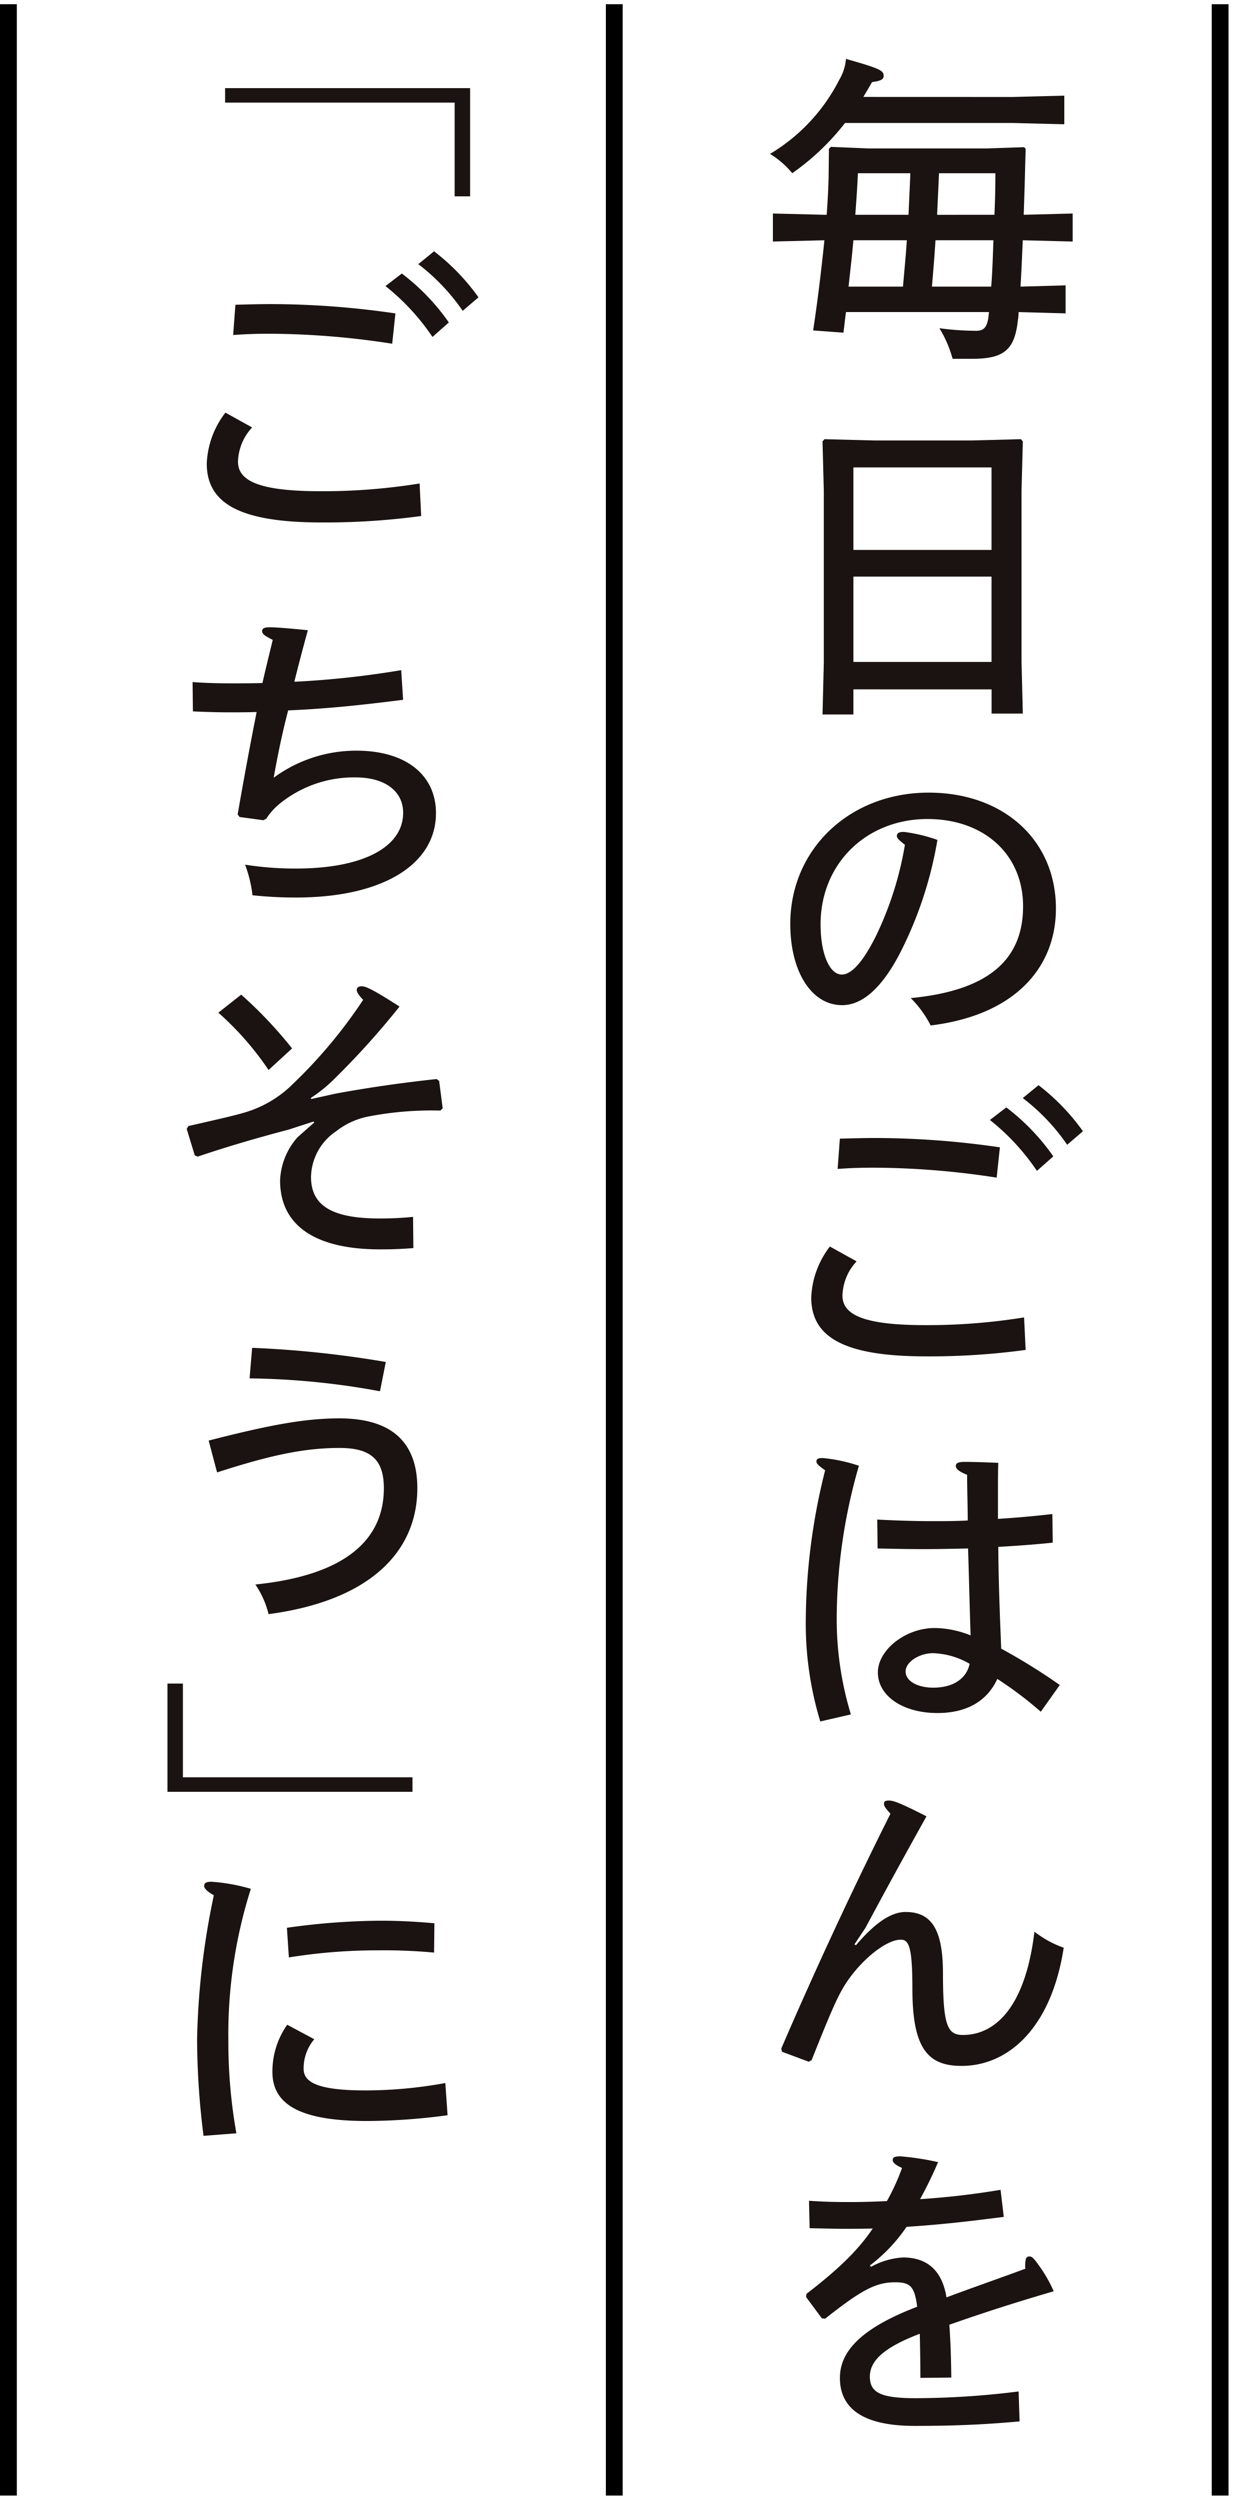
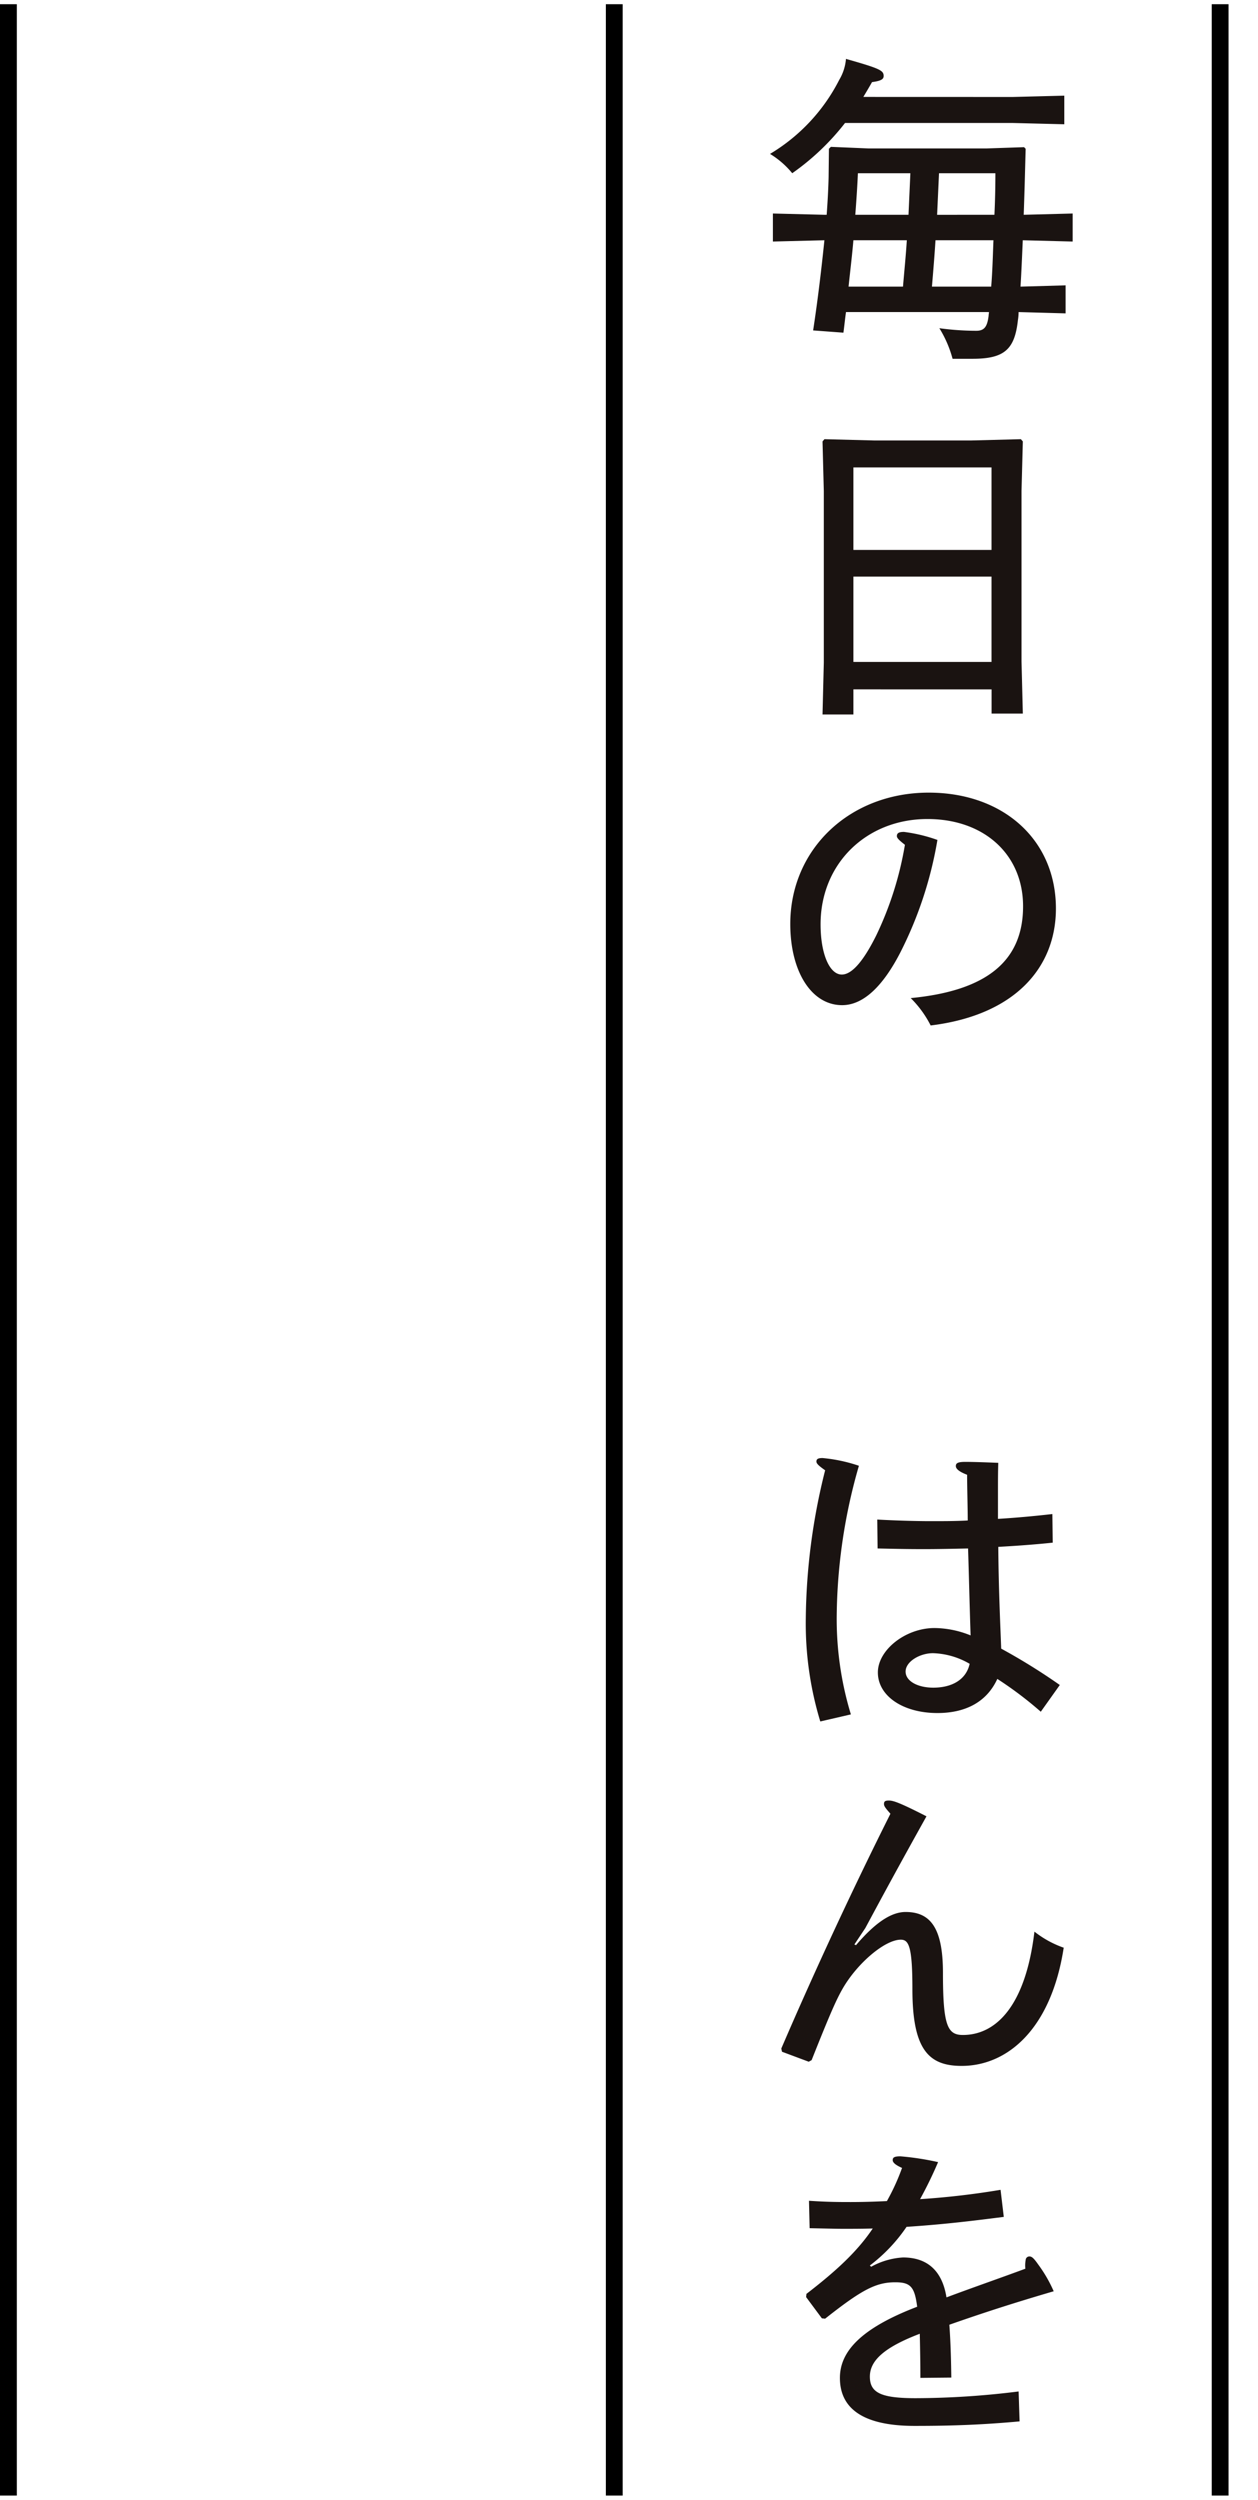
<svg xmlns="http://www.w3.org/2000/svg" width="149.5" height="297" viewBox="0 0 149.5 297">
  <defs>
    <clipPath id="clip-path">
      <rect id="長方形_220" data-name="長方形 220" width="66" height="296" transform="translate(1152 792)" fill="#fff" />
    </clipPath>
    <clipPath id="clip-path-2">
-       <rect id="長方形_221" data-name="長方形 221" width="56" height="264" transform="translate(878 791)" fill="#fff" />
-     </clipPath>
+       </clipPath>
  </defs>
  <g id="グループ_167" data-name="グループ 167" transform="translate(-852.5 -791)">
    <line id="線_126" data-name="線 126" y2="296" transform="translate(997.5 791.5)" fill="none" stroke="#000" stroke-width="2" />
    <line id="線_138" data-name="線 138" y2="296" transform="translate(925.5 791.5)" fill="none" stroke="#000" stroke-width="2" />
    <line id="線_127" data-name="線 127" y2="296" transform="translate(853.5 791.5)" fill="none" stroke="#000" stroke-width="2" />
    <g id="マスクグループ_31" data-name="マスクグループ 31" transform="translate(-216)" clip-path="url(#clip-path)">
      <g id="グループ_128" data-name="グループ 128" transform="translate(822.586 299.521)">
        <g id="グループ_100" data-name="グループ 100" transform="translate(283.414 498.479)">
          <g id="グループ_99" data-name="グループ 99">
            <path id="パス_560" data-name="パス 560" d="M323.193,503l6.122-.156v3.4l-6.122-.153H303.257a29.077,29.077,0,0,1-6.275,5.969,10.331,10.331,0,0,0-2.638-2.294,21.727,21.727,0,0,0,8.225-8.8,5.765,5.765,0,0,0,.8-2.489c4.055,1.149,4.476,1.375,4.476,2.026,0,.309-.153.577-1.378.73-.345.609-.686,1.184-1.034,1.761Zm7.115,13.846v3.331l-5.928-.153c-.08,1.838-.156,3.675-.268,5.51l5.357-.153v3.331l-5.586-.156a6.012,6.012,0,0,1-.08.957c-.38,3.484-1.608,4.594-5.392,4.594h-2.374a13.569,13.569,0,0,0-1.57-3.634,32.45,32.45,0,0,0,4.4.306c.957,0,1.3-.5,1.455-1.8,0-.156.038-.268.038-.424H303.372c-.115.8-.191,1.608-.306,2.45l-3.6-.268c.577-3.787,1-7.421,1.34-10.713l-6.122.153v-3.331l6.164.153h.227c.115-1.566.195-3.059.23-4.435l.038-3.407.23-.23,4.514.191h13.929l4.517-.153.188.191-.115,4.285c-.038,1.225-.073,2.412-.115,3.557Zm-20.163,8.687c.153-1.834.341-3.672.456-5.51h-6.349c-.156,1.838-.383,3.675-.574,5.51Zm.877-13.47h-6.234c-.077,1.723-.191,3.369-.31,4.935H310.8Zm9.606,13.47c.153-1.834.191-3.672.268-5.51h-6.888c-.115,1.838-.268,3.675-.421,5.51Zm.383-8.534c.077-1.6.115-3.289.115-4.935h-6.7L314.2,517Z" transform="translate(-240.334 -498.479)" fill="#1a1311" />
            <path id="パス_561" data-name="パス 561" d="M299.97,542.367v2.986H296.3l.153-6.161V518.8l-.153-5.889.227-.268,5.9.153h11.555l5.893-.153.23.268-.156,5.889v20.243l.156,6.2h-3.714v-2.871ZM316.384,516H299.97v9.8h16.414Zm0,12.972H299.97v10.139h16.414Z" transform="translate(-236.052 -467.464)" fill="#1a1311" />
            <path id="パス_562" data-name="パス 562" d="M322.761,539.308c0-6.161-4.629-10.369-11.364-10.369-7.232,0-12.7,5.277-12.7,12.512,0,3.519,1.069,5.966,2.523,5.966,1.3,0,2.715-1.873,4.1-4.667a40.051,40.051,0,0,0,3.4-10.751c-.689-.536-.957-.8-.957-1.03,0-.348.23-.5.842-.5a18.9,18.9,0,0,1,3.978.954,46.335,46.335,0,0,1-4.4,13.355c-2.067,4.02-4.4,6.276-6.926,6.276-3.634,0-6.161-3.978-6.161-9.644,0-8.914,7.079-15.607,16.453-15.607,8.837,0,15.116,5.586,15.116,13.773,0,7-4.859,12.666-14.886,13.891a12.628,12.628,0,0,0-2.37-3.254C318.592,549.335,322.761,545.7,322.761,539.308Z" transform="translate(-238.68 -438.63)" fill="#1a1311" />
-             <path id="パス_563" data-name="パス 563" d="M301.27,557.63a6.221,6.221,0,0,0-1.681,4.055c0,2.255,2.412,3.522,9.833,3.522a72.131,72.131,0,0,0,11.75-.919l.188,3.864a84.362,84.362,0,0,1-11.862.766c-9.679,0-13.62-2.259-13.62-7a10.591,10.591,0,0,1,2.217-6.049Zm-1.988-14.58c1.417-.035,2.833-.077,4.246-.077a102.821,102.821,0,0,1,14.771,1.11l-.383,3.6A96.6,96.6,0,0,0,303.26,546.5c-1.222,0-2.753.035-4.246.15Zm19.78-3.71a25.939,25.939,0,0,1,5.586,5.816l-1.949,1.723a26.787,26.787,0,0,0-5.586-6.046Zm3.828-2.642a25.752,25.752,0,0,1,5.28,5.472l-1.876,1.608a24.125,24.125,0,0,0-5.277-5.548Z" transform="translate(-236.972 -414.767)" fill="#1a1311" />
            <path id="パス_564" data-name="パス 564" d="M297.4,581.883a40.041,40.041,0,0,1-1.723-12.244,74.391,74.391,0,0,1,2.3-17.6c-.769-.536-1.037-.8-1.037-1.034,0-.306.195-.421.731-.421a18.741,18.741,0,0,1,4.32.919,66.02,66.02,0,0,0-2.638,17.793,38.945,38.945,0,0,0,1.684,11.747Zm6.77-23.991c1.991.115,4.591.191,6.314.191s2.871,0,4.438-.077c0-1.608-.073-3.828-.073-5.433-1-.383-1.34-.727-1.34-1.034,0-.344.23-.5,1.145-.5.692,0,2.067.038,3.9.115-.038,1.072-.038,2.22-.038,3.289v3.369c1.949-.118,4.131-.306,6.464-.574l.042,3.4c-2.22.233-4.361.383-6.467.5.035,4.932.23,8.99.345,12.092a72.629,72.629,0,0,1,6.964,4.32l-2.259,3.177a44.256,44.256,0,0,0-5.165-3.9c-1.263,2.753-3.79,4.055-7.118,4.055-4.093,0-7.079-2.029-7.079-4.824,0-2.677,3.292-5.277,6.735-5.277a11.626,11.626,0,0,1,4.285.877c-.115-3.442-.188-6.735-.3-10.33-1.761.038-3.637.08-5.245.08-2.064,0-3.749-.042-5.507-.08Zm6.62,15.878c-1.566,0-3.251,1-3.251,2.182,0,1.149,1.455,1.914,3.289,1.914,2.179,0,3.9-.919,4.323-2.833A9.182,9.182,0,0,0,310.787,573.77Z" transform="translate(-237.418 -384.354)" fill="#1a1311" />
            <path id="パス_565" data-name="パス 565" d="M294.763,592.8c4.093-9.526,8.761-19.512,12.969-27.893-.536-.613-.766-.881-.766-1.149,0-.306.115-.421.577-.421.495,0,1.184.191,4.473,1.876-3.481,6.237-5.395,9.794-7.268,13.278l-1.3,1.949.195.08c2.412-2.833,4.285-3.943,5.893-3.943,2.983,0,4.438,1.953,4.438,7.232,0,6.276.536,7.382,2.37,7.382,3.978,0,7.462-3.519,8.5-12.28a12,12,0,0,0,3.481,1.911c-1.493,9.682-6.693,14.044-12.13,14.044-3.9,0-5.851-1.914-5.851-9.108,0-5.05-.421-5.889-1.378-5.889-1.876,0-5.13,2.753-6.888,5.775-.727,1.267-1.417,2.756-3.71,8.534l-.345.191-3.178-1.187Z" transform="translate(-239.414 -356.414)" fill="#1a1311" />
            <path id="パス_566" data-name="パス 566" d="M296.031,581.868c2.182.153,3.825.153,4.974.153,1.187,0,2.757-.038,4.285-.115a25.694,25.694,0,0,0,1.8-3.94c-.881-.386-1.11-.689-1.11-.922,0-.3.153-.456.919-.456a32.572,32.572,0,0,1,4.476.689,48.443,48.443,0,0,1-2.141,4.4,94.694,94.694,0,0,0,9.565-1.11l.383,3.216c-4.441.571-7.539.919-11.555,1.184a19.428,19.428,0,0,1-4.361,4.591l.15.153a8.876,8.876,0,0,1,3.79-1.107c2.906,0,4.668,1.6,5.165,4.744,3.06-1.149,6.39-2.3,9.373-3.407a3.558,3.558,0,0,1,.038-1.034.436.436,0,0,1,.459-.421c.268,0,.5.194,1.034.957a16.451,16.451,0,0,1,1.838,3.177c-4.706,1.378-8.381,2.565-12.4,3.978.118,1.646.195,3.407.233,6.276l-3.675.038c0-1.681-.035-3.557-.073-5.242-4.208,1.608-5.931,3.174-5.931,5.089,0,1.953,1.375,2.565,5.468,2.565a99.577,99.577,0,0,0,12.209-.8l.115,3.557c-4.173.383-7.845.536-12.474.536-6.47,0-8.879-2.3-8.879-5.7,0-3.139,2.488-5.893,9.182-8.458-.3-2.332-.762-2.906-2.6-2.906-2.3,0-3.978.88-8.339,4.326l-.386-.041-1.873-2.524.038-.383c3.634-2.795,6.081-5.089,7.88-7.768-1.263.038-2.753.038-3.481.038-.766,0-2.332-.038-4.02-.073Z" transform="translate(-237.392 -327.394)" fill="#1a1311" />
            <path id="パス_567" data-name="パス 567" d="M308.679,512.424h-1.838V501.286H279.561v-1.72h29.118Z" transform="translate(-272.711 -496.096)" fill="#1a1311" />
            <path id="パス_568" data-name="パス 568" d="M284.27,526.572a6.222,6.222,0,0,0-1.681,4.058c0,2.256,2.412,3.519,9.833,3.519a72.132,72.132,0,0,0,11.75-.919l.188,3.864a84.365,84.365,0,0,1-11.862.766c-9.679,0-13.62-2.259-13.62-7a10.59,10.59,0,0,1,2.217-6.049Zm-1.988-14.577c1.417-.038,2.833-.08,4.246-.08a102.8,102.8,0,0,1,14.771,1.11l-.383,3.6a96.616,96.616,0,0,0-14.656-1.187c-1.222,0-2.753.038-4.246.153Zm19.78-3.71a25.858,25.858,0,0,1,5.586,5.813L305.7,515.82a26.783,26.783,0,0,0-5.586-6.046Zm3.828-2.642a25.663,25.663,0,0,1,5.28,5.468l-1.876,1.608a24.183,24.183,0,0,0-5.277-5.548Z" transform="translate(-274.207 -482.787)" fill="#1a1311" />
            <path id="パス_569" data-name="パス 569" d="M278.35,526.154c1.531.115,3.251.15,4.438.15,1.149,0,2.335,0,3.864-.035.31-1.378.845-3.56,1.225-5.13-1-.495-1.263-.724-1.263-1.031s.195-.463.919-.463c.654,0,1.838.08,4.518.348-.689,2.485-1.225,4.591-1.608,6.122a107.852,107.852,0,0,0,12.7-1.378l.226,3.522c-5.392.689-9.3,1.072-13.658,1.26-.689,2.6-1.26,5.4-1.723,8a16.554,16.554,0,0,1,9.836-3.216c5.854,0,9.45,2.871,9.45,7.424,0,6.084-6.314,10.024-16.606,10.024a48.534,48.534,0,0,1-5.2-.268,15.21,15.21,0,0,0-.88-3.634,38.255,38.255,0,0,0,6.046.459c8.072,0,12.739-2.6,12.739-6.62,0-2.562-2.141-4.208-5.66-4.208a13.965,13.965,0,0,0-9.07,3.174,7.586,7.586,0,0,0-1.528,1.723l-.348.191-2.83-.383-.23-.306c.727-4.208,1.531-8.534,2.256-12.168-1.184.038-2.026.038-3.213.038-1.263,0-2.83-.038-4.361-.115Z" transform="translate(-275.364 -452.116)" fill="#1a1311" />
            <path id="パス_570" data-name="パス 570" d="M278.325,549.62c3.481-.8,6.161-1.378,7.5-1.876a13.52,13.52,0,0,0,4.97-3.174,58.358,58.358,0,0,0,8.3-9.948c-.609-.616-.762-.957-.762-1.19s.188-.418.571-.418c.459,0,1.11.227,4.514,2.409a95.637,95.637,0,0,1-7.957,8.8,17.1,17.1,0,0,1-2.6,2.067l.073.115,2.948-.651c3.557-.648,7.347-1.225,11.938-1.72l.306.226.421,3.254-.268.268a39.613,39.613,0,0,0-8.687.727,9.013,9.013,0,0,0-3.749,1.761,6.679,6.679,0,0,0-2.945,5.392c0,3.407,2.485,4.938,8.148,4.938a38.038,38.038,0,0,0,3.978-.191l.038,3.71c-1.452.115-2.638.153-3.94.153-7.842,0-11.9-2.91-11.9-8.19a8.209,8.209,0,0,1,2.067-5.124l1.991-1.761-.08-.115-2.945.957c-4.208,1.107-7.654,2.141-10.828,3.213l-.345-.153-.957-3.139Zm6.275-15.613a50.41,50.41,0,0,1,6.046,6.39l-2.792,2.565a35.556,35.556,0,0,0-5.969-6.811Z" transform="translate(-275.837 -422.833)" fill="#1a1311" />
            <path id="パス_571" data-name="パス 571" d="M278.949,557.5c7.462-1.914,11.555-2.638,15.537-2.638,6.161,0,9.261,2.792,9.261,8.3,0,7.5-5.586,13.355-17.678,14.96A10.9,10.9,0,0,0,284.5,574.6c10.87-1.11,15.269-5.433,15.269-11.441,0-3.369-1.531-4.782-5.242-4.782-4.02,0-7.96.762-14.577,2.906Zm5.165-11.019A123.659,123.659,0,0,1,300,548.162l-.689,3.481a90.077,90.077,0,0,0-15.5-1.531Z" transform="translate(-274.052 -393.345)" fill="#1a1311" />
-             <path id="パス_572" data-name="パス 572" d="M277.414,558.982h1.838V570.12h27.281v1.723H277.414Z" transform="translate(-277.414 -365.957)" fill="#1a1311" />
            <path id="パス_573" data-name="パス 573" d="M279.284,596.552a92.286,92.286,0,0,1-.766-11.517,90.193,90.193,0,0,1,1.991-17.065c-.8-.456-1.148-.8-1.148-1.107,0-.348.226-.5.881-.5a22.027,22.027,0,0,1,4.664.842,57.16,57.16,0,0,0-2.673,17.946,62.373,62.373,0,0,0,.954,11.1Zm13.163-11.476a5.31,5.31,0,0,0-1.267,3.519c0,1.6,1.688,2.562,7.389,2.562a52.841,52.841,0,0,0,9.45-.88l.268,3.828a73.534,73.534,0,0,1-9.565.686c-7.7,0-11.252-1.834-11.252-5.816a9.594,9.594,0,0,1,1.761-5.621Zm-3.254-13.243a82.122,82.122,0,0,1,11.1-.842c2.179,0,4.361.118,6.428.306l-.038,3.484a64.781,64.781,0,0,0-6.735-.268,66.106,66.106,0,0,0-10.522.842Z" transform="translate(-274.996 -349.792)" fill="#1a1311" />
          </g>
        </g>
      </g>
    </g>
    <g id="マスクグループ_32" data-name="マスクグループ 32" transform="translate(-16)" clip-path="url(#clip-path-2)">
      <g id="グループ_101" data-name="グループ 101" transform="translate(604.986 299.521)">
        <g id="グループ_100-2" data-name="グループ 100" transform="translate(283.414 498.479)">
          <g id="グループ_99-2" data-name="グループ 99">
-             <path id="パス_560-2" data-name="パス 560" d="M323.193,503l6.122-.156v3.4l-6.122-.153H303.257a29.077,29.077,0,0,1-6.275,5.969,10.331,10.331,0,0,0-2.638-2.294,21.727,21.727,0,0,0,8.225-8.8,5.765,5.765,0,0,0,.8-2.489c4.055,1.149,4.476,1.375,4.476,2.026,0,.309-.153.577-1.378.73-.345.609-.686,1.184-1.034,1.761Zm7.115,13.846v3.331l-5.928-.153c-.08,1.838-.156,3.675-.268,5.51l5.357-.153v3.331l-5.586-.156a6.012,6.012,0,0,1-.08.957c-.38,3.484-1.608,4.594-5.392,4.594h-2.374a13.569,13.569,0,0,0-1.57-3.634,32.45,32.45,0,0,0,4.4.306c.957,0,1.3-.5,1.455-1.8,0-.156.038-.268.038-.424H303.372c-.115.8-.191,1.608-.306,2.45l-3.6-.268c.577-3.787,1-7.421,1.34-10.713l-6.122.153v-3.331l6.164.153h.227c.115-1.566.195-3.059.23-4.435l.038-3.407.23-.23,4.514.191h13.929l4.517-.153.188.191-.115,4.285c-.038,1.225-.073,2.412-.115,3.557Zm-20.163,8.687c.153-1.834.341-3.672.456-5.51h-6.349c-.156,1.838-.383,3.675-.574,5.51Zm.877-13.47h-6.234c-.077,1.723-.191,3.369-.31,4.935H310.8Zm9.606,13.47c.153-1.834.191-3.672.268-5.51h-6.888c-.115,1.838-.268,3.675-.421,5.51Zm.383-8.534c.077-1.6.115-3.289.115-4.935h-6.7L314.2,517Z" transform="translate(-240.334 -498.479)" fill="#1a1311" />
            <path id="パス_561-2" data-name="パス 561" d="M299.97,542.367v2.986H296.3l.153-6.161V518.8l-.153-5.889.227-.268,5.9.153h11.555l5.893-.153.23.268-.156,5.889v20.243l.156,6.2h-3.714v-2.871ZM316.384,516H299.97v9.8h16.414Zm0,12.972H299.97v10.139h16.414Z" transform="translate(-236.052 -467.464)" fill="#1a1311" />
            <path id="パス_562-2" data-name="パス 562" d="M322.761,539.308c0-6.161-4.629-10.369-11.364-10.369-7.232,0-12.7,5.277-12.7,12.512,0,3.519,1.069,5.966,2.523,5.966,1.3,0,2.715-1.873,4.1-4.667a40.051,40.051,0,0,0,3.4-10.751c-.689-.536-.957-.8-.957-1.03,0-.348.23-.5.842-.5a18.9,18.9,0,0,1,3.978.954,46.335,46.335,0,0,1-4.4,13.355c-2.067,4.02-4.4,6.276-6.926,6.276-3.634,0-6.161-3.978-6.161-9.644,0-8.914,7.079-15.607,16.453-15.607,8.837,0,15.116,5.586,15.116,13.773,0,7-4.859,12.666-14.886,13.891a12.628,12.628,0,0,0-2.37-3.254C318.592,549.335,322.761,545.7,322.761,539.308Z" transform="translate(-238.68 -438.63)" fill="#1a1311" />
            <path id="パス_563-2" data-name="パス 563" d="M301.27,557.63a6.221,6.221,0,0,0-1.681,4.055c0,2.255,2.412,3.522,9.833,3.522a72.131,72.131,0,0,0,11.75-.919l.188,3.864a84.362,84.362,0,0,1-11.862.766c-9.679,0-13.62-2.259-13.62-7a10.591,10.591,0,0,1,2.217-6.049Zm-1.988-14.58c1.417-.035,2.833-.077,4.246-.077a102.821,102.821,0,0,1,14.771,1.11l-.383,3.6A96.6,96.6,0,0,0,303.26,546.5c-1.222,0-2.753.035-4.246.15Zm19.78-3.71a25.939,25.939,0,0,1,5.586,5.816l-1.949,1.723a26.787,26.787,0,0,0-5.586-6.046Zm3.828-2.642a25.752,25.752,0,0,1,5.28,5.472l-1.876,1.608a24.125,24.125,0,0,0-5.277-5.548Z" transform="translate(-236.972 -414.767)" fill="#1a1311" />
            <path id="パス_564-2" data-name="パス 564" d="M297.4,581.883a40.041,40.041,0,0,1-1.723-12.244,74.391,74.391,0,0,1,2.3-17.6c-.769-.536-1.037-.8-1.037-1.034,0-.306.195-.421.731-.421a18.741,18.741,0,0,1,4.32.919,66.02,66.02,0,0,0-2.638,17.793,38.945,38.945,0,0,0,1.684,11.747Zm6.77-23.991c1.991.115,4.591.191,6.314.191s2.871,0,4.438-.077c0-1.608-.073-3.828-.073-5.433-1-.383-1.34-.727-1.34-1.034,0-.344.23-.5,1.145-.5.692,0,2.067.038,3.9.115-.038,1.072-.038,2.22-.038,3.289v3.369c1.949-.118,4.131-.306,6.464-.574l.042,3.4c-2.22.233-4.361.383-6.467.5.035,4.932.23,8.99.345,12.092a72.629,72.629,0,0,1,6.964,4.32l-2.259,3.177a44.256,44.256,0,0,0-5.165-3.9c-1.263,2.753-3.79,4.055-7.118,4.055-4.093,0-7.079-2.029-7.079-4.824,0-2.677,3.292-5.277,6.735-5.277a11.626,11.626,0,0,1,4.285.877c-.115-3.442-.188-6.735-.3-10.33-1.761.038-3.637.08-5.245.08-2.064,0-3.749-.042-5.507-.08Zm6.62,15.878c-1.566,0-3.251,1-3.251,2.182,0,1.149,1.455,1.914,3.289,1.914,2.179,0,3.9-.919,4.323-2.833A9.182,9.182,0,0,0,310.787,573.77Z" transform="translate(-237.418 -384.354)" fill="#1a1311" />
            <path id="パス_565-2" data-name="パス 565" d="M294.763,592.8c4.093-9.526,8.761-19.512,12.969-27.893-.536-.613-.766-.881-.766-1.149,0-.306.115-.421.577-.421.495,0,1.184.191,4.473,1.876-3.481,6.237-5.395,9.794-7.268,13.278l-1.3,1.949.195.08c2.412-2.833,4.285-3.943,5.893-3.943,2.983,0,4.438,1.953,4.438,7.232,0,6.276.536,7.382,2.37,7.382,3.978,0,7.462-3.519,8.5-12.28a12,12,0,0,0,3.481,1.911c-1.493,9.682-6.693,14.044-12.13,14.044-3.9,0-5.851-1.914-5.851-9.108,0-5.05-.421-5.889-1.378-5.889-1.876,0-5.13,2.753-6.888,5.775-.727,1.267-1.417,2.756-3.71,8.534l-.345.191-3.178-1.187Z" transform="translate(-239.414 -356.414)" fill="#1a1311" />
            <path id="パス_566-2" data-name="パス 566" d="M296.031,581.868c2.182.153,3.825.153,4.974.153,1.187,0,2.757-.038,4.285-.115a25.694,25.694,0,0,0,1.8-3.94c-.881-.386-1.11-.689-1.11-.922,0-.3.153-.456.919-.456a32.572,32.572,0,0,1,4.476.689,48.443,48.443,0,0,1-2.141,4.4,94.694,94.694,0,0,0,9.565-1.11l.383,3.216c-4.441.571-7.539.919-11.555,1.184a19.428,19.428,0,0,1-4.361,4.591l.15.153a8.876,8.876,0,0,1,3.79-1.107c2.906,0,4.668,1.6,5.165,4.744,3.06-1.149,6.39-2.3,9.373-3.407a3.558,3.558,0,0,1,.038-1.034.436.436,0,0,1,.459-.421c.268,0,.5.194,1.034.957a16.451,16.451,0,0,1,1.838,3.177c-4.706,1.378-8.381,2.565-12.4,3.978.118,1.646.195,3.407.233,6.276l-3.675.038c0-1.681-.035-3.557-.073-5.242-4.208,1.608-5.931,3.174-5.931,5.089,0,1.953,1.375,2.565,5.468,2.565a99.577,99.577,0,0,0,12.209-.8l.115,3.557c-4.173.383-7.845.536-12.474.536-6.47,0-8.879-2.3-8.879-5.7,0-3.139,2.488-5.893,9.182-8.458-.3-2.332-.762-2.906-2.6-2.906-2.3,0-3.978.88-8.339,4.326l-.386-.041-1.873-2.524.038-.383c3.634-2.795,6.081-5.089,7.88-7.768-1.263.038-2.753.038-3.481.038-.766,0-2.332-.038-4.02-.073Z" transform="translate(-237.392 -327.394)" fill="#1a1311" />
            <path id="パス_567-2" data-name="パス 567" d="M308.679,512.424h-1.838V501.286H279.561v-1.72h29.118Z" transform="translate(-272.711 -496.096)" fill="#1a1311" />
            <path id="パス_568-2" data-name="パス 568" d="M284.27,526.572a6.222,6.222,0,0,0-1.681,4.058c0,2.256,2.412,3.519,9.833,3.519a72.132,72.132,0,0,0,11.75-.919l.188,3.864a84.365,84.365,0,0,1-11.862.766c-9.679,0-13.62-2.259-13.62-7a10.59,10.59,0,0,1,2.217-6.049Zm-1.988-14.577c1.417-.038,2.833-.08,4.246-.08a102.8,102.8,0,0,1,14.771,1.11l-.383,3.6a96.616,96.616,0,0,0-14.656-1.187c-1.222,0-2.753.038-4.246.153Zm19.78-3.71a25.858,25.858,0,0,1,5.586,5.813L305.7,515.82a26.783,26.783,0,0,0-5.586-6.046Zm3.828-2.642a25.663,25.663,0,0,1,5.28,5.468l-1.876,1.608a24.183,24.183,0,0,0-5.277-5.548Z" transform="translate(-274.207 -482.787)" fill="#1a1311" />
            <path id="パス_569-2" data-name="パス 569" d="M278.35,526.154c1.531.115,3.251.15,4.438.15,1.149,0,2.335,0,3.864-.035.31-1.378.845-3.56,1.225-5.13-1-.495-1.263-.724-1.263-1.031s.195-.463.919-.463c.654,0,1.838.08,4.518.348-.689,2.485-1.225,4.591-1.608,6.122a107.852,107.852,0,0,0,12.7-1.378l.226,3.522c-5.392.689-9.3,1.072-13.658,1.26-.689,2.6-1.26,5.4-1.723,8a16.554,16.554,0,0,1,9.836-3.216c5.854,0,9.45,2.871,9.45,7.424,0,6.084-6.314,10.024-16.606,10.024a48.534,48.534,0,0,1-5.2-.268,15.21,15.21,0,0,0-.88-3.634,38.255,38.255,0,0,0,6.046.459c8.072,0,12.739-2.6,12.739-6.62,0-2.562-2.141-4.208-5.66-4.208a13.965,13.965,0,0,0-9.07,3.174,7.586,7.586,0,0,0-1.528,1.723l-.348.191-2.83-.383-.23-.306c.727-4.208,1.531-8.534,2.256-12.168-1.184.038-2.026.038-3.213.038-1.263,0-2.83-.038-4.361-.115Z" transform="translate(-275.364 -452.116)" fill="#1a1311" />
            <path id="パス_570-2" data-name="パス 570" d="M278.325,549.62c3.481-.8,6.161-1.378,7.5-1.876a13.52,13.52,0,0,0,4.97-3.174,58.358,58.358,0,0,0,8.3-9.948c-.609-.616-.762-.957-.762-1.19s.188-.418.571-.418c.459,0,1.11.227,4.514,2.409a95.637,95.637,0,0,1-7.957,8.8,17.1,17.1,0,0,1-2.6,2.067l.073.115,2.948-.651c3.557-.648,7.347-1.225,11.938-1.72l.306.226.421,3.254-.268.268a39.613,39.613,0,0,0-8.687.727,9.013,9.013,0,0,0-3.749,1.761,6.679,6.679,0,0,0-2.945,5.392c0,3.407,2.485,4.938,8.148,4.938a38.038,38.038,0,0,0,3.978-.191l.038,3.71c-1.452.115-2.638.153-3.94.153-7.842,0-11.9-2.91-11.9-8.19a8.209,8.209,0,0,1,2.067-5.124l1.991-1.761-.08-.115-2.945.957c-4.208,1.107-7.654,2.141-10.828,3.213l-.345-.153-.957-3.139Zm6.275-15.613a50.41,50.41,0,0,1,6.046,6.39l-2.792,2.565a35.556,35.556,0,0,0-5.969-6.811Z" transform="translate(-275.837 -422.833)" fill="#1a1311" />
            <path id="パス_571-2" data-name="パス 571" d="M278.949,557.5c7.462-1.914,11.555-2.638,15.537-2.638,6.161,0,9.261,2.792,9.261,8.3,0,7.5-5.586,13.355-17.678,14.96A10.9,10.9,0,0,0,284.5,574.6c10.87-1.11,15.269-5.433,15.269-11.441,0-3.369-1.531-4.782-5.242-4.782-4.02,0-7.96.762-14.577,2.906Zm5.165-11.019A123.659,123.659,0,0,1,300,548.162l-.689,3.481a90.077,90.077,0,0,0-15.5-1.531Z" transform="translate(-274.052 -393.345)" fill="#1a1311" />
            <path id="パス_572-2" data-name="パス 572" d="M277.414,558.982h1.838V570.12h27.281v1.723H277.414Z" transform="translate(-277.414 -365.957)" fill="#1a1311" />
            <path id="パス_573-2" data-name="パス 573" d="M279.284,596.552a92.286,92.286,0,0,1-.766-11.517,90.193,90.193,0,0,1,1.991-17.065c-.8-.456-1.148-.8-1.148-1.107,0-.348.226-.5.881-.5a22.027,22.027,0,0,1,4.664.842,57.16,57.16,0,0,0-2.673,17.946,62.373,62.373,0,0,0,.954,11.1Zm13.163-11.476a5.31,5.31,0,0,0-1.267,3.519c0,1.6,1.688,2.562,7.389,2.562a52.841,52.841,0,0,0,9.45-.88l.268,3.828a73.534,73.534,0,0,1-9.565.686c-7.7,0-11.252-1.834-11.252-5.816a9.594,9.594,0,0,1,1.761-5.621Zm-3.254-13.243a82.122,82.122,0,0,1,11.1-.842c2.179,0,4.361.118,6.428.306l-.038,3.484a64.781,64.781,0,0,0-6.735-.268,66.106,66.106,0,0,0-10.522.842Z" transform="translate(-274.996 -349.792)" fill="#1a1311" />
          </g>
        </g>
      </g>
    </g>
  </g>
</svg>